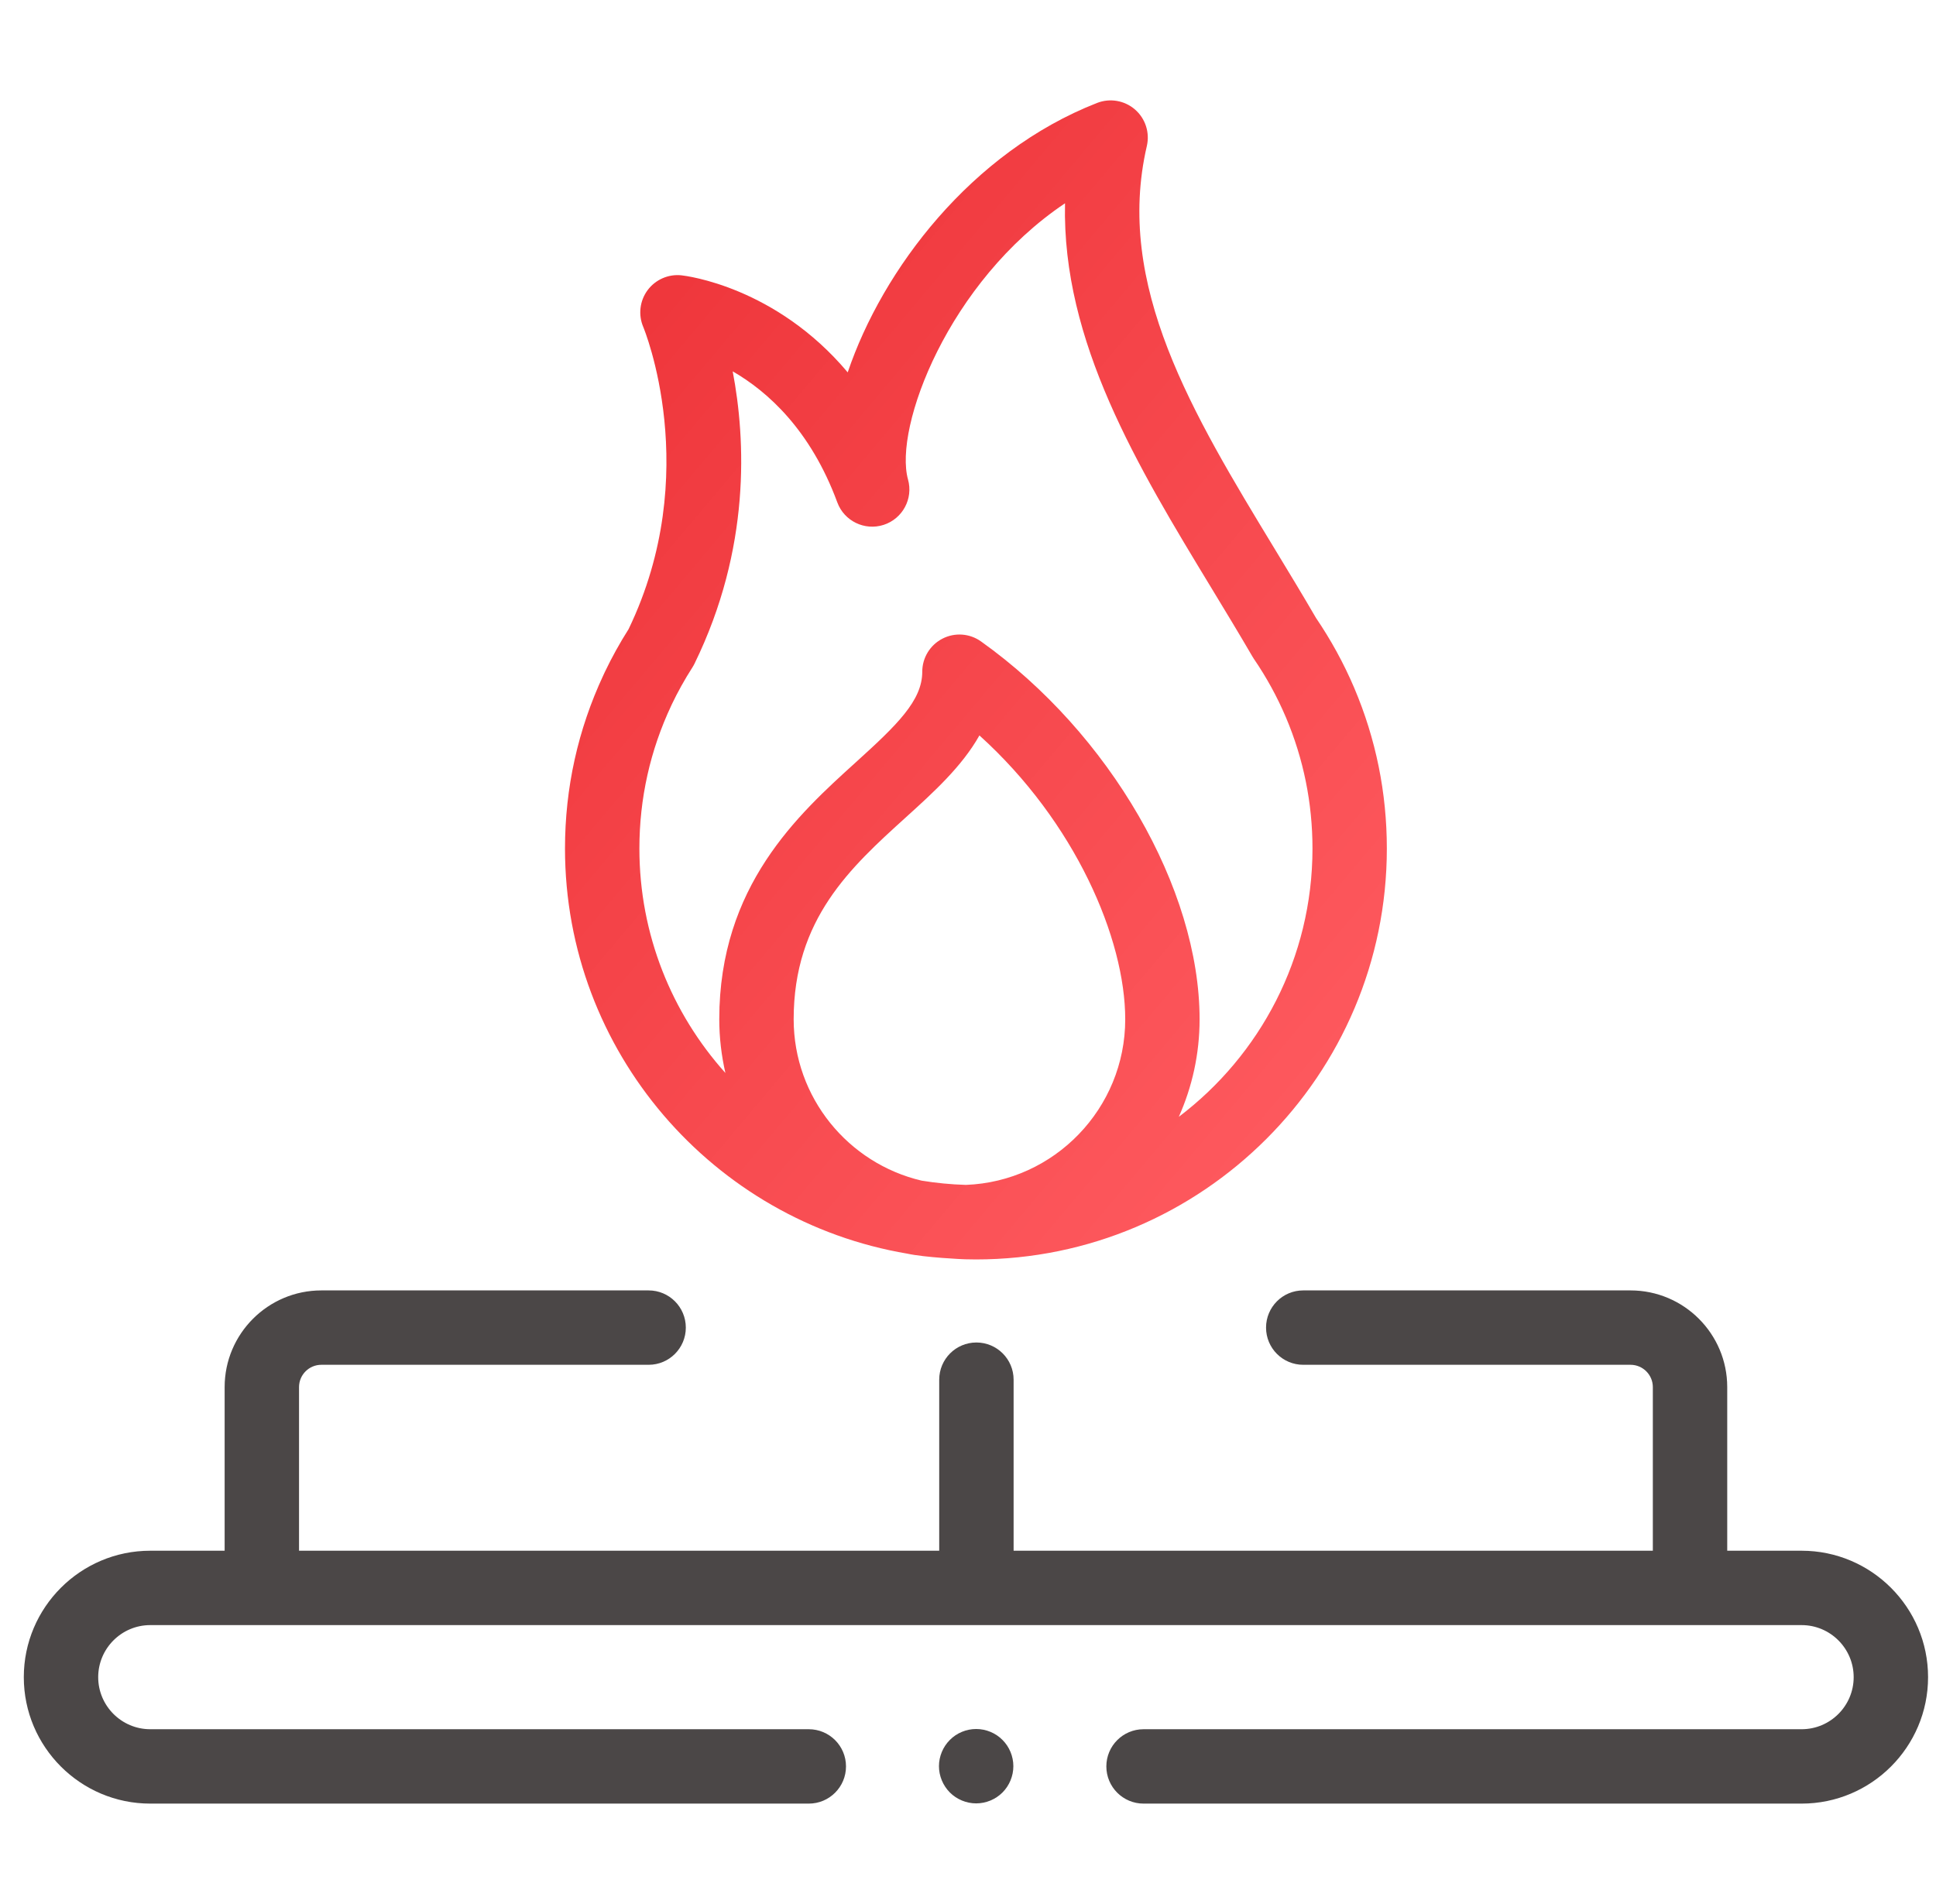
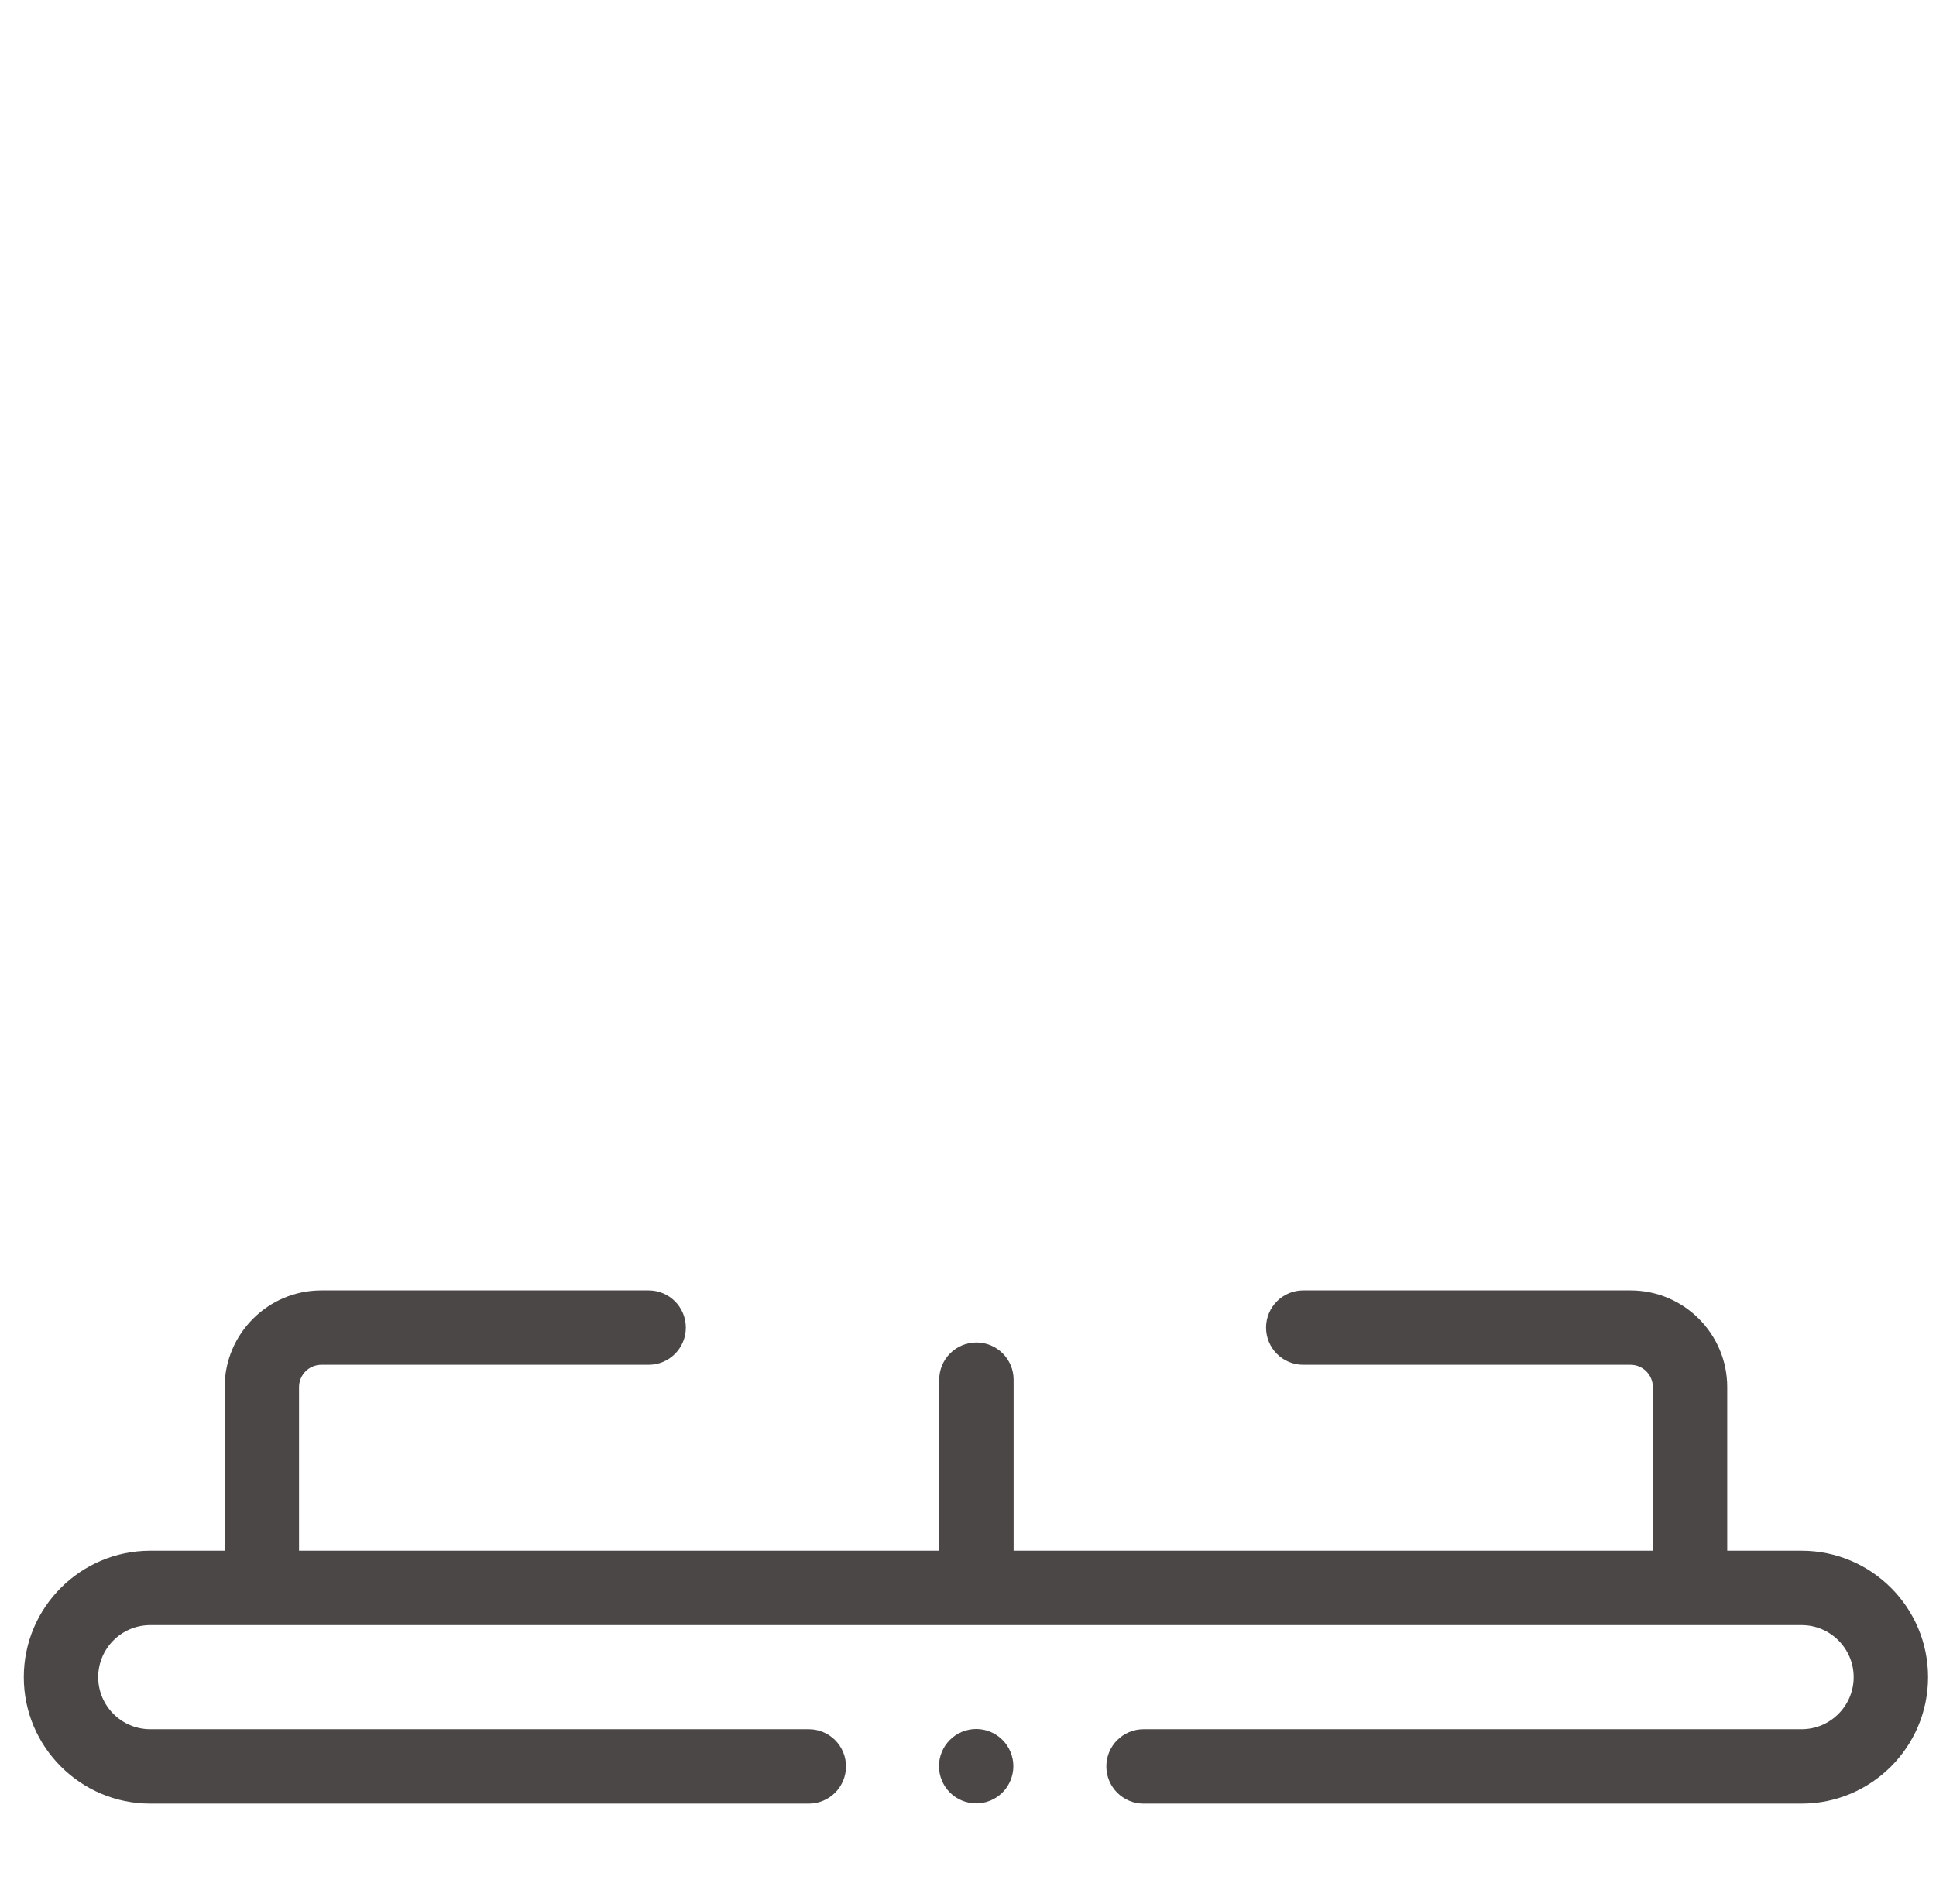
<svg xmlns="http://www.w3.org/2000/svg" width="61" height="60" viewBox="0 0 61 60" fill="none">
  <g clip-path="url(#clip0_913_3262)">
    <path d="M56.766 48.867H54.422V43.711C54.422 42.031 53.055 40.664 51.375 40.664H41.062C40.415 40.664 39.891 41.189 39.891 41.836C39.891 42.483 40.415 43.008 41.062 43.008H51.375C51.763 43.008 52.078 43.323 52.078 43.711V48.867H31.937V43.477C31.937 42.83 31.412 42.305 30.765 42.305C30.118 42.305 29.593 42.83 29.593 43.477V48.867H9.422V43.711C9.422 43.323 9.737 43.008 10.125 43.008H20.438C21.085 43.008 21.609 42.483 21.609 41.836C21.609 41.189 21.085 40.664 20.438 40.664H10.125C8.445 40.664 7.078 42.031 7.078 43.711V48.867H4.734C2.537 48.867 0.75 50.654 0.75 52.852C0.75 55.049 2.537 56.836 4.734 56.836H25.484C26.131 56.836 26.656 56.311 26.656 55.664C26.656 55.017 26.131 54.492 25.484 54.492H4.734C3.83 54.492 3.094 53.756 3.094 52.852C3.094 51.947 3.83 51.211 4.734 51.211H56.766C57.67 51.211 58.406 51.947 58.406 52.852C58.406 53.756 57.67 54.492 56.766 54.492H36.031C35.384 54.492 34.859 55.017 34.859 55.664C34.859 56.311 35.384 56.836 36.031 56.836H56.766C58.963 56.836 60.75 55.049 60.75 52.852C60.75 50.654 58.963 48.867 56.766 48.867Z" fill="#4B4747" />
-     <path d="M28.59 39.506C29.118 39.624 30.349 39.684 30.409 39.683C30.522 39.686 30.636 39.688 30.75 39.688C37.889 39.688 43.697 33.879 43.697 26.74C43.697 24.986 43.352 23.283 42.67 21.679C42.669 21.676 42.667 21.672 42.666 21.669C42.34 20.905 41.936 20.166 41.465 19.473C41.044 18.748 40.599 18.016 40.17 17.308C37.572 13.028 35.117 8.985 36.135 4.601C36.233 4.177 36.089 3.734 35.76 3.449C35.431 3.165 34.972 3.086 34.567 3.244C30.606 4.794 27.806 8.49 26.71 11.734C24.441 9.034 21.625 8.693 21.471 8.676C21.058 8.632 20.652 8.811 20.404 9.145C20.157 9.479 20.105 9.921 20.268 10.303C20.287 10.349 22.174 14.908 19.806 19.825C19.527 20.265 19.276 20.719 19.058 21.176C19.041 21.207 19.026 21.239 19.013 21.272C18.209 22.992 17.802 24.832 17.802 26.74C17.803 33.143 22.475 38.475 28.59 39.506ZM25.007 32.12C25.007 28.96 26.802 27.333 28.539 25.759C29.415 24.966 30.309 24.155 30.86 23.175C33.882 25.904 35.454 29.586 35.454 32.12C35.454 34.933 33.22 37.232 30.433 37.339C29.96 37.325 29.494 37.279 29.039 37.205C26.731 36.664 25.007 34.59 25.007 32.12ZM21.156 22.222C21.159 22.217 21.161 22.211 21.163 22.206C21.352 21.809 21.572 21.413 21.818 21.029C21.842 20.991 21.864 20.952 21.884 20.911C23.656 17.282 23.498 13.863 23.086 11.702C24.193 12.341 25.541 13.553 26.382 15.831C26.599 16.42 27.244 16.733 27.842 16.54C28.44 16.346 28.779 15.715 28.61 15.11C28.155 13.477 29.877 8.874 33.557 6.406C33.458 10.768 35.846 14.701 38.166 18.524C38.597 19.235 39.043 19.969 39.46 20.686C39.474 20.711 39.49 20.736 39.506 20.76C39.902 21.338 40.24 21.955 40.511 22.592C40.513 22.596 40.515 22.601 40.517 22.605C41.072 23.915 41.354 25.306 41.354 26.74C41.354 30.188 39.699 33.257 37.142 35.194C37.562 34.254 37.797 33.214 37.797 32.12C37.797 27.999 34.965 23.102 30.91 20.213C30.553 19.958 30.084 19.925 29.694 20.126C29.304 20.327 29.059 20.729 29.059 21.167C29.059 22.079 28.263 22.846 26.965 24.022C25.149 25.667 22.663 27.92 22.663 32.12C22.663 32.702 22.732 33.267 22.856 33.812C21.172 31.934 20.146 29.455 20.146 26.74C20.146 25.162 20.486 23.642 21.156 22.222Z" fill="url(#paint0_linear_913_3262)" />
    <path d="M30.757 54.485C30.449 54.485 30.146 54.609 29.929 54.829C29.711 55.046 29.585 55.348 29.585 55.657C29.585 55.965 29.711 56.267 29.929 56.486C30.146 56.703 30.449 56.829 30.757 56.829C31.067 56.829 31.368 56.704 31.586 56.486C31.805 56.267 31.929 55.965 31.929 55.657C31.929 55.348 31.805 55.046 31.586 54.829C31.369 54.609 31.067 54.485 30.757 54.485Z" fill="#4B4747" />
  </g>
  <defs>
    <linearGradient id="paint0_linear_913_3262" x1="19.856" y1="3.164" x2="50.594" y2="29.066" gradientUnits="userSpaceOnUse">
      <stop stop-color="#ED3237" />
      <stop offset="1" stop-color="#FF5C61" />
    </linearGradient>
    <clipPath id="clip0_913_3262">
      <rect width="60" height="60" fill="white" transform="translate(0.75)" />
    </clipPath>
  </defs>
</svg>